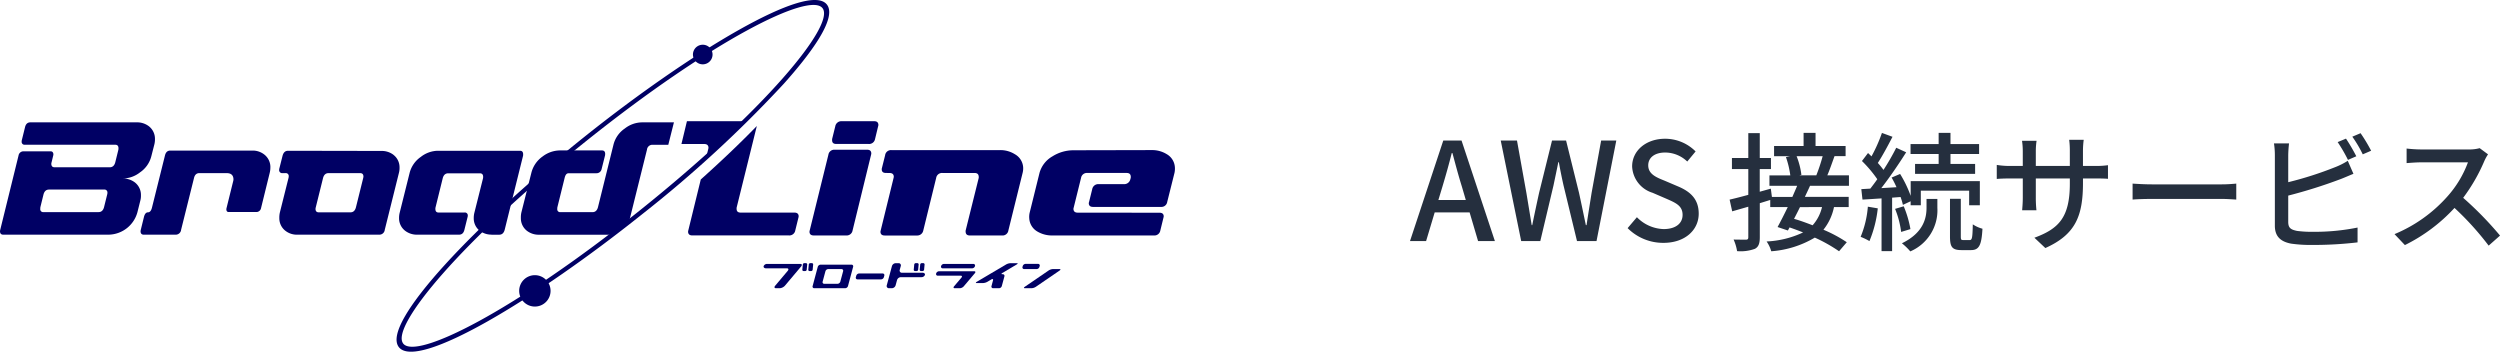
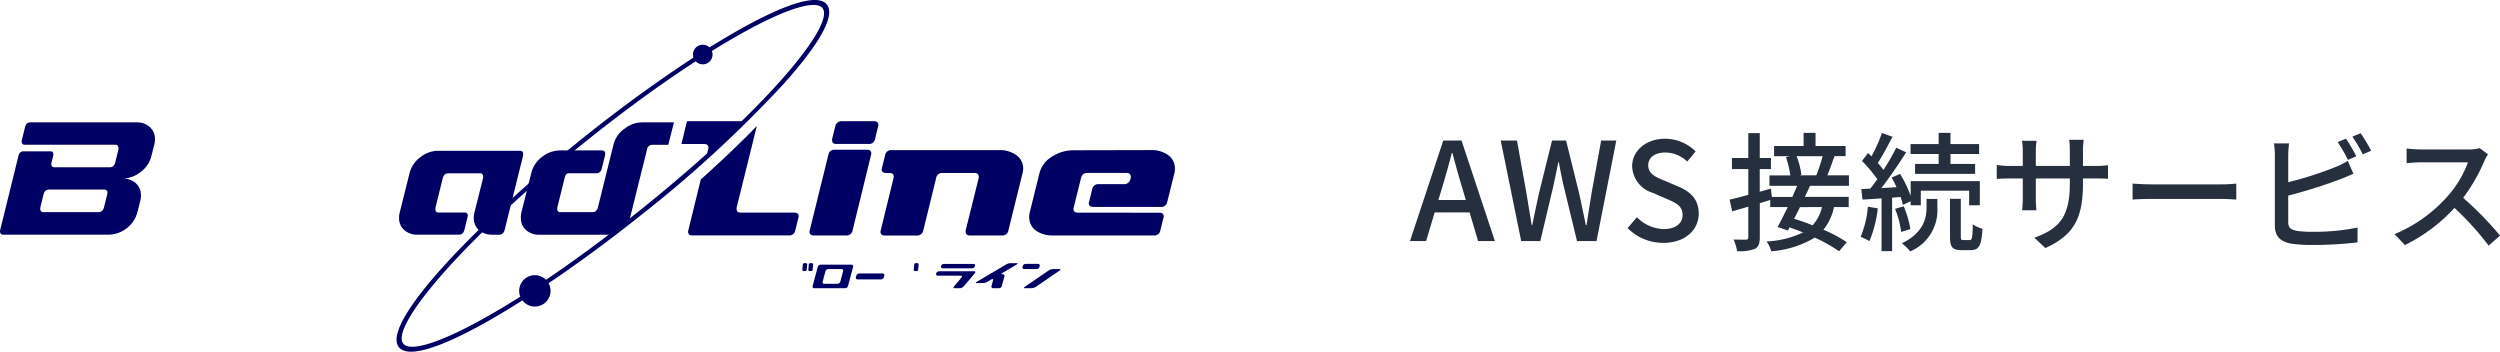
<svg xmlns="http://www.w3.org/2000/svg" width="329.79" height="46.394" viewBox="0 0 329.79 46.394">
  <defs>
    <style>.a{fill:none;}.b{fill:#252f3e;}.c{clip-path:url(#a);}.d{fill:#000064;}</style>
    <clipPath id="a">
      <rect class="a" width="155" height="46.394" />
    </clipPath>
  </defs>
  <g transform="translate(-50 -32)">
    <path class="b" d="M4.284-7.2c.432-1.44.846-2.9,1.224-4.41H5.6c.4,1.494.792,2.97,1.242,4.41l.522,1.782H3.744ZM0,0H2.124L3.258-3.78H7.866L8.982,0H11.2L6.8-13.266H4.392ZM14.67,0h2.52l1.746-7.362c.216-1.044.432-2.034.63-3.042h.072c.18,1.008.378,2,.612,3.042L22.032,0h2.574l2.61-13.266h-2l-1.26,6.912c-.216,1.386-.45,2.808-.666,4.248H23.2c-.306-1.44-.594-2.862-.9-4.248l-1.71-6.912H18.738l-1.71,6.912c-.306,1.4-.612,2.826-.9,4.248h-.072c-.234-1.422-.468-2.844-.7-4.248l-1.242-6.912H11.97ZM33.426.234c2.9,0,4.662-1.728,4.662-3.852,0-1.944-1.134-2.916-2.7-3.582L33.57-7.974c-1.08-.432-2.142-.864-2.142-2.016,0-1.044.882-1.692,2.232-1.692a4.22,4.22,0,0,1,2.916,1.188l1.1-1.332A5.675,5.675,0,0,0,33.66-13.5c-2.52,0-4.356,1.566-4.356,3.654A3.811,3.811,0,0,0,32-6.372l1.836.792c1.224.54,2.124.918,2.124,2.124,0,1.116-.9,1.872-2.5,1.872A5.136,5.136,0,0,1,29.934-3.15L28.71-1.71A6.609,6.609,0,0,0,33.426.234ZM54.438-11.2A23.254,23.254,0,0,1,53.6-8.67H51.344l.289-.068A9.915,9.915,0,0,0,51-11.2Zm-.085,6.715a5.458,5.458,0,0,1-1.241,2.4c-.833-.323-1.666-.629-2.448-.85.255-.493.527-1.02.782-1.547Zm3.553-2.805V-8.67H55.05c.306-.7.629-1.649.952-2.533h1.462v-1.343H53.5V-14.28H51.922v1.734H48.029V-11.2h2.125l-.561.119a12.1,12.1,0,0,1,.578,2.414H47.417v1.377h3.655c-.187.459-.408.952-.629,1.462h-2.7L47.6-6.919l-1.462.408V-9.5h1.479v-1.462H46.142v-3.281H44.629v3.281H42.47V-9.5h2.159v3.4c-.935.255-1.785.476-2.465.629l.34,1.547,2.125-.612V-.51c0,.238-.085.323-.306.323s-.918,0-1.632-.017a6.236,6.236,0,0,1,.459,1.53A5.454,5.454,0,0,0,45.5,1.02c.476-.255.646-.7.646-1.53V-5c.459-.136.918-.289,1.377-.425v.935h2.312c-.476.986-.952,1.921-1.343,2.635l1.36.459.221-.408c.578.2,1.19.425,1.785.663A12.609,12.609,0,0,1,47.043.051a4.325,4.325,0,0,1,.612,1.292A13.069,13.069,0,0,0,53.4-.459a20.178,20.178,0,0,1,3.2,1.8l1.02-1.19A18.075,18.075,0,0,0,54.54-1.5a6.987,6.987,0,0,0,1.394-2.992h1.938V-5.831h-5.78c.238-.51.476-1,.68-1.462Zm11.832-2.89H66.627v1.309h7.922v-1.309H71.3v-1.309h3.774V-12.8H71.3V-14.28H69.738V-12.8H66.032v1.309h3.706ZM60.4-4.539a13.015,13.015,0,0,1-.952,3.978A8.087,8.087,0,0,1,60.609,0a15.5,15.5,0,0,0,1.1-4.318Zm4.318-1.275a9.428,9.428,0,0,1,.306,1.037l1.02-.476v.527h1.343V-6.647h6.375v1.921h1.411V-7.905H66.049v1.938a15.467,15.467,0,0,0-1.394-2.89l-1.122.476a12.763,12.763,0,0,1,.646,1.275l-2.006.119c1.1-1.411,2.329-3.213,3.281-4.726l-1.309-.6a30.617,30.617,0,0,1-1.683,2.924,10.5,10.5,0,0,0-.748-.918c.612-.935,1.343-2.3,1.938-3.451l-1.394-.51a20.347,20.347,0,0,1-1.377,3.094c-.153-.153-.306-.306-.459-.442l-.8,1.054a16.28,16.28,0,0,1,2.023,2.4c-.306.442-.629.867-.918,1.241l-1.19.068.153,1.377c.748-.034,1.6-.1,2.516-.153V1.326H63.6V-5.729ZM63.992-4.25a12.077,12.077,0,0,1,.8,3.043l1.224-.374a14,14,0,0,0-.884-3.009Zm4.148-.17c0,1.309-.34,3.3-3.247,4.709A8.313,8.313,0,0,1,66,1.36a5.9,5.9,0,0,0,3.57-5.746V-5.559H68.14ZM72.985-.136c-.289,0-.323-.068-.323-.51v-4.93H71.234v4.93c0,1.411.255,1.836,1.53,1.836h1.224c1.054,0,1.411-.578,1.53-2.822a4.139,4.139,0,0,1-1.275-.578c-.034,1.8-.1,2.074-.408,2.074ZM88.778-7.684v-.578h1.615c.816,0,1.411.017,1.683.051v-1.8a11.3,11.3,0,0,1-1.7.1h-1.6v-1.972a11.085,11.085,0,0,1,.1-1.479H86.959a11.738,11.738,0,0,1,.085,1.479v1.972H82.556v-1.955a9.163,9.163,0,0,1,.1-1.36H80.737a9.329,9.329,0,0,1,.1,1.36v1.955H79.173a10.568,10.568,0,0,1-1.768-.136v1.853c.272-.034.969-.068,1.768-.068h1.666v2.55c0,.714-.068,1.411-.085,1.649h1.887a15.116,15.116,0,0,1-.085-1.649v-2.55h4.488v.68c0,4.505-1.5,5.967-4.675,7.14L83.814.918C87.792-.867,88.778-3.3,88.778-7.684Zm6.545.1v2.108c.578-.051,1.6-.085,2.533-.085H107.1c.748,0,1.53.068,1.9.085V-7.582c-.425.034-1.088.1-1.9.1H97.856C96.938-7.48,95.884-7.548,95.323-7.582Zm28.152-5.933-1.1.459a20.447,20.447,0,0,1,1.36,2.346l1.1-.476A24.479,24.479,0,0,0,123.475-13.515Zm1.921-.714-1.088.459a15.836,15.836,0,0,1,1.377,2.329l1.105-.476A20.875,20.875,0,0,0,125.4-14.229Zm-9.435,1.343h-1.989a10.147,10.147,0,0,1,.119,1.564v9.3c0,1.428.782,2.108,2.159,2.363a18.524,18.524,0,0,0,2.788.17A49.786,49.786,0,0,0,125,.17V-1.785a28.391,28.391,0,0,1-5.865.561,14.66,14.66,0,0,1-2.125-.119c-.8-.17-1.156-.374-1.156-1.19V-6a65.713,65.713,0,0,0,6.817-2.142c.544-.2,1.224-.51,1.785-.731l-.748-1.717a9.389,9.389,0,0,1-1.649.833,46.682,46.682,0,0,1-6.205,1.989v-3.553A15.427,15.427,0,0,1,115.961-12.886Zm26.248,1.445-1.1-.816a5.157,5.157,0,0,1-1.479.17h-6.307a18.188,18.188,0,0,1-1.853-.119v1.921c.272-.017,1.19-.1,1.853-.1h6.239a13.986,13.986,0,0,1-2.7,4.488,19.1,19.1,0,0,1-6.987,4.981L131.244.527a22.317,22.317,0,0,0,6.545-4.9A38.152,38.152,0,0,1,142.294.6l1.5-1.326a45.186,45.186,0,0,0-4.862-4.981,23.268,23.268,0,0,0,2.788-4.845A5.869,5.869,0,0,1,142.209-11.441Z" transform="translate(236 63.803)" />
    <g transform="translate(50 32)">
      <g class="c">
-         <path class="d" d="M132.783,64.095a2.538,2.538,0,0,0-1.6-.51l-12.309-.023q-.552,0-.725.668l-.413,1.636a.64.64,0,0,0-.032.207.39.39,0,0,0,.431.438h.4a.381.381,0,0,1,.43.418.905.905,0,0,1-.032.232L117.8,71.686a3.028,3.028,0,0,0-.075.765,2.074,2.074,0,0,0,.807,1.671,2.455,2.455,0,0,0,1.576.51h10.8a.715.715,0,0,0,.726-.648l1.855-7.457a2.538,2.538,0,0,0,.094-.764,2.066,2.066,0,0,0-.808-1.667M128.79,67.16l-.962,3.874q-.172.65-.726.65h-4.173q-.419,0-.431-.441a.85.85,0,0,1,.032-.208l.961-3.874q.173-.649.726-.649h4.173q.419,0,.431.441a.9.9,0,0,1-.033.208" transform="translate(-80.877 -43.673)" />
        <path class="d" d="M191.9,18.1c-13.886,11.1-26.821,24.481-24.432,27.673s18.179-6.381,32.065-17.478a160.807,160.807,0,0,0,18.76-17.278c3.34-3.737,7.035-8.574,5.672-10.394C221.573-2.568,205.783,7,191.9,18.1m-23.85,27.208c-1.675-2.237,7.649-13.517,24.2-26.743S221.705-1.149,223.38,1.088s-7.649,13.517-24.2,26.742-29.46,19.714-31.134,17.478" transform="translate(-114.868 0)" />
        <path class="d" d="M348.9,54.867q.494,0,.534.447a.715.715,0,0,1-.028.212l-2.441,9.989a.791.791,0,0,1-.861.66h-4.265q-.518,0-.558-.447a.714.714,0,0,1,.029-.212l2.464-9.989a.777.777,0,0,1,.837-.659Zm-4.1-.763q-.5,0-.532-.422a1.124,1.124,0,0,1,0-.234l.417-1.687a.811.811,0,0,1,.861-.656h4.288q.495,0,.534.445a.547.547,0,0,1-.029.211l-.414,1.71a.79.79,0,0,1-.863.633Z" transform="translate(-234.496 -35.115)" />
        <path class="d" d="M371.894,66.3q-.5,0-.532-.424a.594.594,0,0,1,.026-.235l.418-1.671a.78.78,0,0,1,.835-.682h14.3a3.6,3.6,0,0,1,1.98.542,2.136,2.136,0,0,1,1.093,1.7,2.4,2.4,0,0,1-.073.777l-1.875,7.583a.777.777,0,0,1-.837.66h-4.241q-.518,0-.558-.447a.828.828,0,0,1,0-.212l1.722-6.927a.856.856,0,0,0,0-.212q-.039-.447-.535-.447h-4.24a.776.776,0,0,0-.837.66l-1.7,6.927a.811.811,0,0,1-.861.66H371.75q-.518,0-.558-.447a.693.693,0,0,1,.029-.212l1.7-6.927a.694.694,0,0,0,.028-.212q-.039-.447-.558-.447Z" transform="translate(-255.045 -43.486)" />
        <path class="d" d="M451.086,71.547q.518,0,.556.425a.558.558,0,0,1-.028.213l-.415,1.7a.791.791,0,0,1-.86.661H436.978a3.756,3.756,0,0,1-2-.518,2.144,2.144,0,0,1-1.068-1.7,2.516,2.516,0,0,1,.049-.778l1.3-5.252a3.632,3.632,0,0,1,1.714-2.191,5.2,5.2,0,0,1,2.781-.8l10.293-.023a3.654,3.654,0,0,1,2,.54,2.14,2.14,0,0,1,1.069,1.692,2.667,2.667,0,0,1-.05.775l-.958,3.83a.776.776,0,0,1-.837.658h-8.953c-.345,0-.53-.145-.557-.436a.49.49,0,0,1,.033-.207l.42-1.7a.809.809,0,0,1,.859-.66H446.4a.816.816,0,0,0,.838-.632l.054-.187a1.083,1.083,0,0,0,.005-.211q-.04-.444-.534-.444h-5.183a.776.776,0,0,0-.839.647l-.973,3.929a.554.554,0,0,0-.029.212q.04.447.558.447Z" transform="translate(-298.132 -43.485)" />
        <path class="d" d="M288.015,51.106l-.724,3.007H290.3q.518,0,.557.447a.714.714,0,0,1-.028.212l-.283,1.155c1.842-1.655,3.567-3.271,5.144-4.821Z" transform="translate(-197.398 -35.115)" />
        <path class="d" d="M304.647,65.207a.731.731,0,0,0,.029-.212q-.039-.447-.558-.447h-7.092q-.5,0-.532-.424a1.138,1.138,0,0,1,0-.235l2.658-10.736c0-.009,0-.018.006-.027-2.148,2.21-4.639,4.589-7.393,7.053L290.119,66.9a.7.7,0,0,0-.028.212c.027.3.212.447.558.447H303.37a.791.791,0,0,0,.861-.659Z" transform="translate(-199.321 -36.503)" />
-         <path class="d" d="M76.384,65.688a2.094,2.094,0,0,0-.789-1.671,2.465,2.465,0,0,0-1.6-.534H63.176q-.552,0-.706.673l-1.7,6.823q-.154.65-.534.65t-.535.627l-.412,1.672a.872.872,0,0,0-.032.209q.011.441.431.441h4.192a.715.715,0,0,0,.726-.65l1.7-6.822q.154-.65.707-.65h3.6q.877,0,.9.812a1.082,1.082,0,0,1-.049.3L70.6,71.062c-.072.286.024.525.261.525h3.747a.637.637,0,0,0,.546-.528l1.133-4.606a2.9,2.9,0,0,0,.094-.766" transform="translate(-40.715 -43.619)" />
        <path class="d" d="M182.544,72.486l.55-2.215,1.5-6.036a1.176,1.176,0,0,0,.013-.232q-.012-.44-.412-.44H173.371a3.726,3.726,0,0,0-2.264.81,3.661,3.661,0,0,0-1.485,2.154l-1.289,5.164a2.859,2.859,0,0,0-.093.764,2.063,2.063,0,0,0,.807,1.667,2.537,2.537,0,0,0,1.6.509h5.507q.552,0,.706-.644l.412-1.658a.655.655,0,0,0,.033-.207.38.38,0,0,0-.431-.414h-3.43q-.4,0-.412-.441a.822.822,0,0,1,.013-.208L174,67.186q.172-.649.725-.65H178.9q.419,0,.431.44a1,1,0,0,1-.013.208L178.184,71.7a2.89,2.89,0,0,0-.093.763,2.063,2.063,0,0,0,.807,1.666c.021.016.044.027.066.042a2.5,2.5,0,0,0,1.352.454c.06,0,.116.012.178.012h.953q.552,0,.726-.648Z" transform="translate(-115.597 -43.674)" />
        <path class="d" d="M235.562,51.584a3.754,3.754,0,0,0-2.283.81,3.653,3.653,0,0,0-1.5,2.153l-2.043,8.241q-.173.641-.725.641h-4.23a.37.37,0,0,1-.411-.412,1.154,1.154,0,0,1,.013-.229l.962-3.892c.115-.443.283-.6.538-.6h3.656a.678.678,0,0,0,.675-.529l.46-1.831a1.439,1.439,0,0,0,.015-.209q-.012-.441-.431-.441h-5.525a3.827,3.827,0,0,0-2.284.788,3.754,3.754,0,0,0-1.5,2.178l-.481,1.908-.542,2.15-.285,1.131a3.02,3.02,0,0,0-.074.764,2.092,2.092,0,0,0,.808,1.692,2.536,2.536,0,0,0,1.595.509h9.672q1.091-.832,2.194-1.7l2.367-9.517a.714.714,0,0,1,.725-.648h2.088l.743-2.957Z" transform="translate(-150.857 -35.443)" />
        <path class="d" d="M18.128,63.438A4.01,4.01,0,0,1,14.34,66.4H.431q-.419,0-.431-.44a.868.868,0,0,1,.033-.209l2.411-9.786A.662.662,0,0,1,3,55.41H6.726c.253,0,.355.3.306.5l-.23.949a.66.66,0,0,0-.033.209q.012.442.431.442H14.48q.552,0,.725-.651l.412-1.672a1.71,1.71,0,0,0,.013-.209q-.012-.441-.431-.441H3.288a.38.38,0,0,1-.431-.415.722.722,0,0,1,.032-.23L3.3,52.228q.153-.645.707-.645H18.033a2.538,2.538,0,0,1,1.6.51,2.093,2.093,0,0,1,.809,1.69,2.727,2.727,0,0,1-.094.764l-.379,1.482a3.654,3.654,0,0,1-1.5,2.153,3.753,3.753,0,0,1-2.284.81,2.541,2.541,0,0,1,1.6.509,2.091,2.091,0,0,1,.808,1.69,2.526,2.526,0,0,1-.094.764ZM14.139,61.1a.737.737,0,0,0,.032-.232.381.381,0,0,0-.43-.418H6.462q-.552,0-.725.651l-.411,1.672a1.378,1.378,0,0,0-.013.232.373.373,0,0,0,.412.418H13q.552,0,.725-.651Z" transform="translate(0 -35.443)" />
        <path class="d" d="M294.727,20.151a1.293,1.293,0,1,1-1.293-1.293,1.293,1.293,0,0,1,1.293,1.293" transform="translate(-200.73 -12.957)" />
        <path class="d" d="M223.02,118.08a2.07,2.07,0,1,1-2.07-2.07,2.07,2.07,0,0,1,2.07,2.07" transform="translate(-150.392 -79.71)" />
        <path class="d" d="M347.707,111.575h-4.081a.411.411,0,0,0-.37.291l-.675,2.527a.216.216,0,0,0,.213.292h4.081a.409.409,0,0,0,.369-.292l.675-2.527a.216.216,0,0,0-.213-.291m-1.108.875-.365,1.36a.409.409,0,0,1-.369.292h-1.749a.217.217,0,0,1-.214-.292l.365-1.36a.409.409,0,0,1,.369-.292h1.748a.216.216,0,0,1,.214.292" transform="translate(-235.38 -76.663)" />
        <path class="d" d="M364.338,115.3h-3.113a.41.41,0,0,0-.369.292l-.054.194a.219.219,0,0,0,.214.291h3.113a.406.406,0,0,0,.37-.291l.054-.194a.217.217,0,0,0-.214-.292" transform="translate(-247.901 -79.223)" />
        <path class="d" d="M396.945,111.847h3.887a.408.408,0,0,0,.369-.291.216.216,0,0,0-.214-.291H397.1a.41.41,0,0,0-.369.291.216.216,0,0,0,.214.291" transform="translate(-272.587 -76.45)" />
        <path class="d" d="M399.683,114.37h-4.664a.411.411,0,0,0-.37.292.217.217,0,0,0,.214.291h3.046c.16,0,.194.112.078.253l-.972,1.146c-.116.14-.083.253.078.253h.7a.757.757,0,0,0,.5-.253l1.463-1.73c.116-.141.083-.253-.078-.253" transform="translate(-271.156 -78.584)" />
        <path class="d" d="M416.82,110.954H416a1.365,1.365,0,0,0-.579.165l-3.881,2.294c-.156.092-.151.165.009.165h.816a1.338,1.338,0,0,0,.574-.165l.539-.321c.16-.092.253-.034.21.126l-.2.748a.218.218,0,0,0,.213.292h.778a.4.4,0,0,0,.369-.292l.34-1.263a.216.216,0,0,0-.214-.292h-.044c-.16,0-.165-.073-.01-.165l1.9-1.128c.156-.092.156-.165,0-.165" transform="translate(-282.693 -76.236)" />
        <path class="d" d="M436.385,113.438h-.874a1.149,1.149,0,0,0-.564.189l-3.139,2.148c-.151.107-.146.189.015.189h.874a1.164,1.164,0,0,0,.569-.189l3.138-2.148c.15-.107.141-.189-.019-.189" transform="translate(-296.62 -77.943)" />
        <path class="d" d="M432.932,111.944a.4.4,0,0,0,.369-.292l.028-.1a.216.216,0,0,0-.213-.292h-1.652a.41.41,0,0,0-.37.292l-.029.1a.219.219,0,0,0,.214.292Z" transform="translate(-296.179 -76.45)" />
-         <path class="d" d="M378.549,112.217h-2.721a.29.29,0,0,1-.287-.389l.131-.486a.29.29,0,0,0-.287-.389H375a.544.544,0,0,0-.491.389l-.68,2.526a.292.292,0,0,0,.287.389h.389a.538.538,0,0,0,.491-.389l.185-.68a.544.544,0,0,1,.491-.389h2.72a.482.482,0,0,0,.467-.291c.043-.16-.092-.292-.306-.292" transform="translate(-256.848 -76.236)" />
-         <path class="d" d="M387.916,111.986h.208a.205.205,0,0,0,.2-.18l.064-.681a.166.166,0,0,0-.168-.18h-.209a.2.2,0,0,0-.2.18l-.064.681a.166.166,0,0,0,.169.18" transform="translate(-266.421 -76.23)" />
        <path class="d" d="M385.407,111.986h.209a.2.2,0,0,0,.2-.18l.065-.681a.166.166,0,0,0-.169-.18H385.5a.2.2,0,0,0-.2.18l-.065.681a.166.166,0,0,0,.168.18" transform="translate(-264.697 -76.23)" />
-         <path class="d" d="M326.774,111.264H322.4a.487.487,0,0,0-.467.292c-.043.161.1.291.311.291H325c.214,0,.262.152.106.336l-1.646,1.953c-.161.185-.112.335.1.335h.505a1.034,1.034,0,0,0,.675-.335l2.138-2.537c.155-.185.112-.335-.1-.335" transform="translate(-221.196 -76.45)" />
        <path class="d" d="M338.728,110.944h-.208a.2.2,0,0,0-.2.18l-.064.681a.165.165,0,0,0,.168.18h.209a.2.2,0,0,0,.2-.18l.064-.681a.165.165,0,0,0-.169-.18" transform="translate(-232.415 -76.23)" />
        <path class="d" d="M341.407,111.124a.166.166,0,0,0-.169-.18h-.208a.2.2,0,0,0-.2.18l-.064.681a.165.165,0,0,0,.169.18h.208a.2.2,0,0,0,.2-.18Z" transform="translate(-234.139 -76.23)" />
      </g>
    </g>
  </g>
</svg>